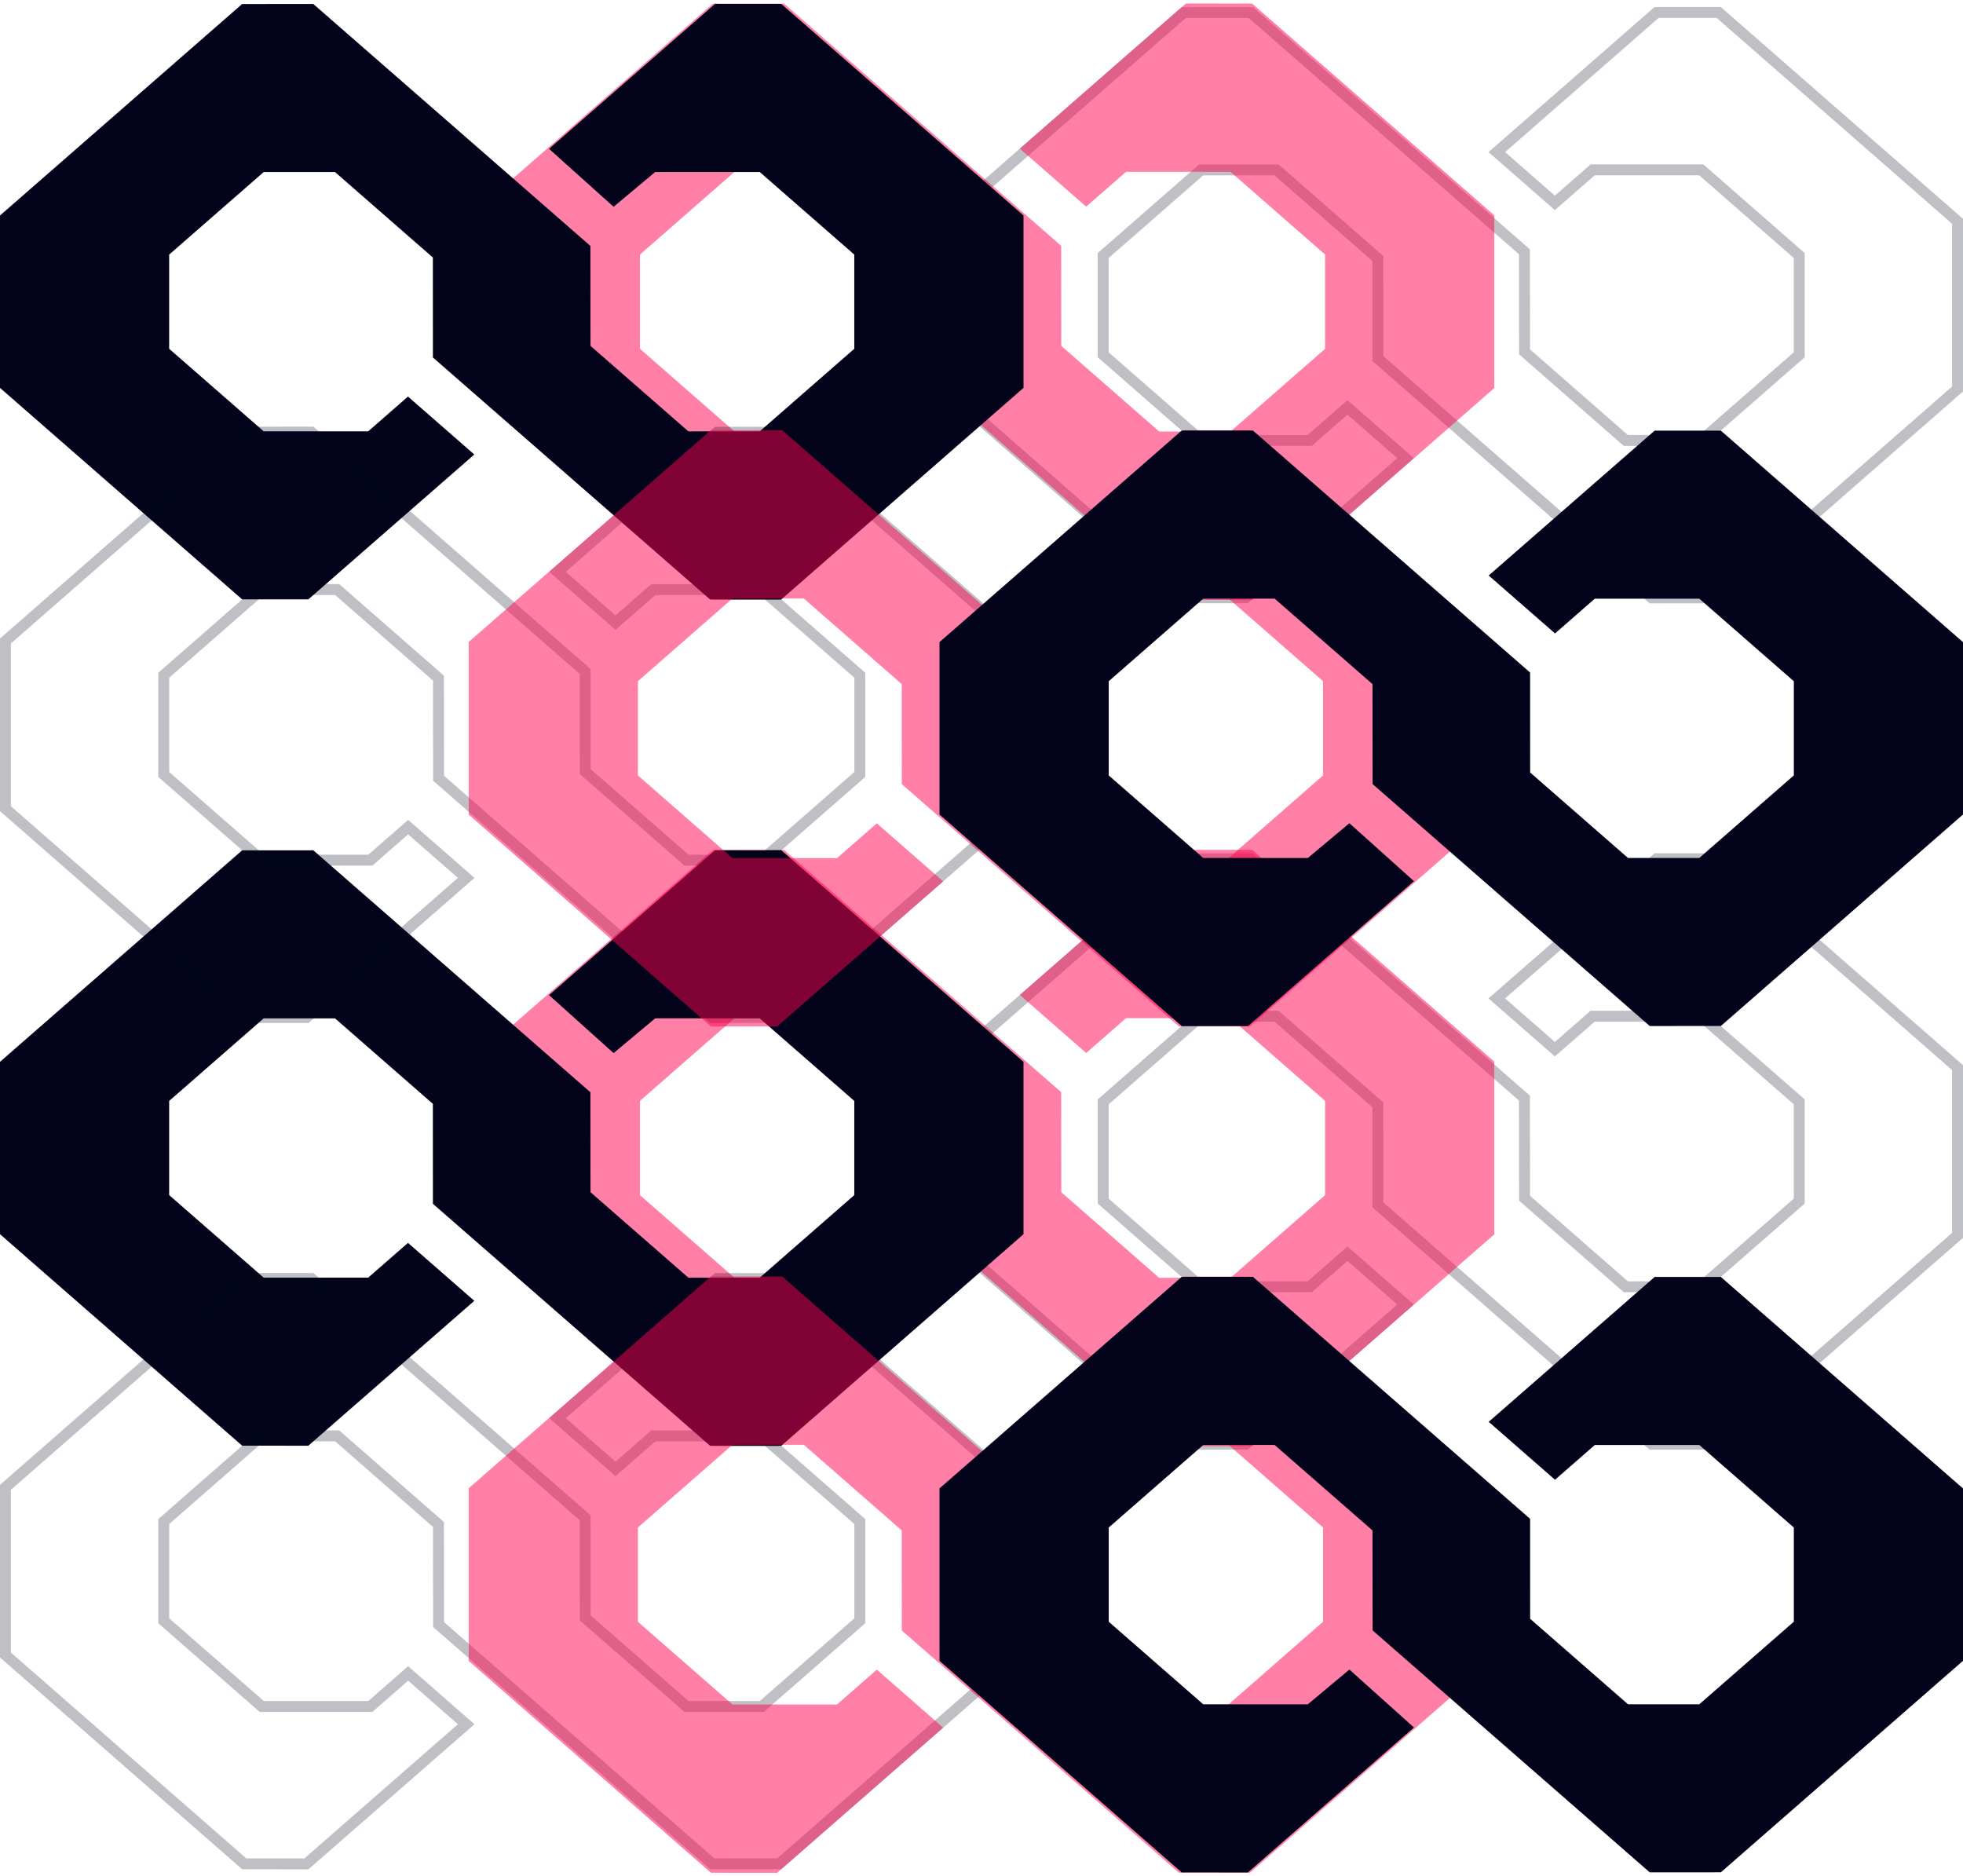
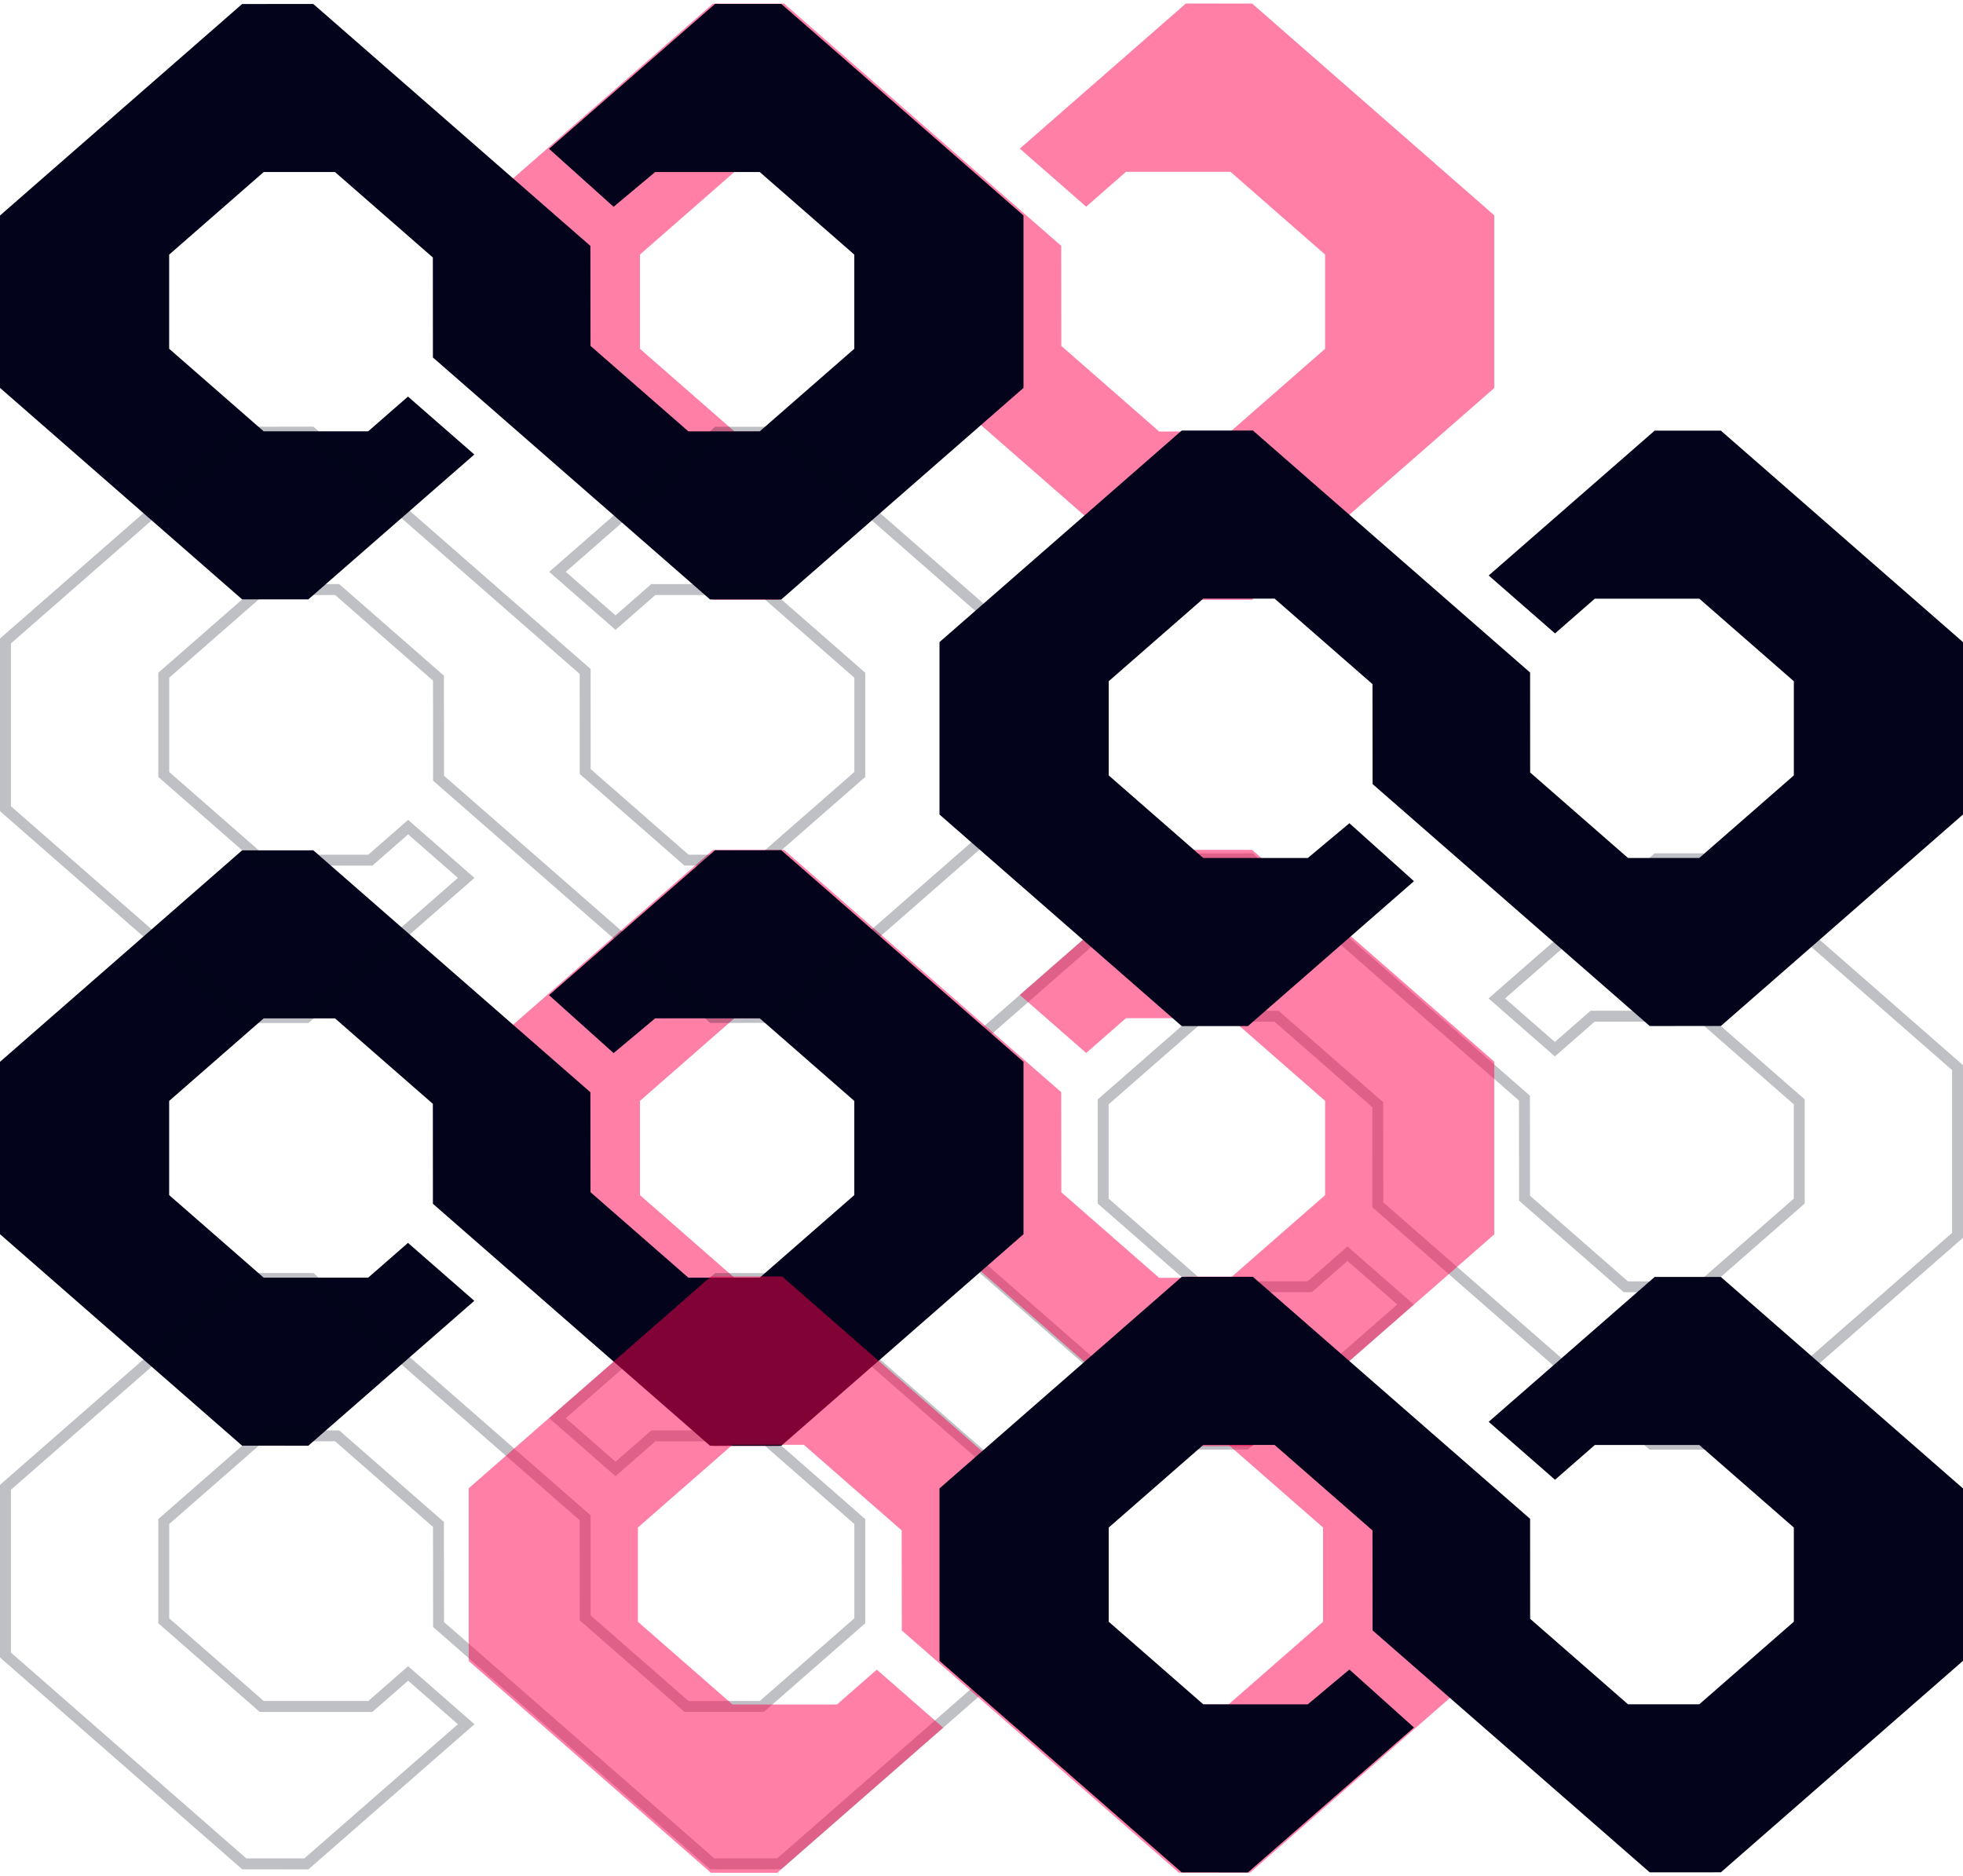
<svg xmlns="http://www.w3.org/2000/svg" width="360" height="344" viewBox="0 0 360 344" fill="none">
-   <path opacity="0.251" d="M252.678 47.846L252.678 47.393L252.336 47.094L234.392 31.402L234.109 31.155H233.734H220.656H220.28L219.997 31.402L202.661 46.562L202.319 46.861V47.315V64.603V65.057L202.661 65.356L219.997 80.516L220.28 80.763H220.656H239.817H240.192L240.475 80.516L247.117 74.708L257.763 84.018L228.466 109.619L217.078 109.615L173.297 71.33V40.588L217.078 2.302L229.379 2.298L279.572 46.174L279.591 64.074L279.591 64.528L279.933 64.826L297.883 80.523L298.166 80.77H298.542H311.625H312L312.283 80.523L329.625 65.358L329.966 65.059V64.605V47.312V46.858L329.625 46.56L312.283 31.395L312 31.147H311.625H292.457H292.081L291.798 31.395L285.154 37.204L274.503 27.891L303.811 2.282L315.204 2.286L359 40.583V71.335L315.204 109.632L302.898 109.636L252.687 65.748L252.678 47.846Z" stroke="#03041B" stroke-width="2" />
  <path opacity="0.502" fill-rule="evenodd" clip-rule="evenodd" d="M165.722 47.211L147.777 31.519H134.699L117.363 46.679V63.967L134.699 79.127H153.86L161.16 72.744L173.326 83.382L142.885 109.983L130.745 109.979L86.341 71.148V39.498L130.745 0.667L143.798 0.662L194.615 45.083L194.635 63.437L212.585 79.134H225.668L243.01 63.969V46.676L225.668 31.512H206.5L199.198 37.897L187.028 27.255L217.479 0.646L229.623 0.65L274.044 39.493V71.153L229.623 109.996L216.566 110L165.731 65.566L165.722 47.211Z" fill="#FF004E" />
  <path fill-rule="evenodd" clip-rule="evenodd" d="M79.381 47.221L61.437 31.549H48.359L31.023 46.69V63.956L48.359 79.097H67.52L74.82 72.721L86.986 83.347L56.545 109.914L44.405 109.91L0 71.128V39.518L44.405 0.736L57.458 0.732L108.275 45.096L108.294 63.427L126.245 79.104H139.328L156.67 63.959V46.687L139.328 31.542H120.16L112.53 37.919L100.687 27.29L131.139 0.715L143.283 0.719L187.703 39.513V71.133L143.283 109.926L130.226 109.93L79.391 65.553L79.381 47.221Z" fill="#03041B" />
  <path opacity="0.251" d="M252.678 203.042L252.678 202.588L252.336 202.29L234.392 186.598L234.109 186.35H233.734H220.656H220.28L219.997 186.598L202.661 201.758L202.319 202.057V202.511V219.799V220.253L202.661 220.551L219.997 235.712L220.28 235.959H220.656H239.817H240.192L240.475 235.712L247.117 229.904L257.763 239.214L228.466 264.815L217.078 264.811L173.297 226.526V195.783L217.078 157.498L229.379 157.494L279.572 201.369L279.591 219.27L279.591 219.723L279.933 220.022L297.883 235.719L298.166 235.966H298.542H311.625H312L312.283 235.719L329.625 220.554L329.966 220.255V219.801V202.508V202.054L329.625 201.755L312.283 186.59L312 186.343H311.625H292.457H292.081L291.798 186.59L285.154 192.4L274.503 183.087L303.811 157.478L315.204 157.482L359 195.779V226.531L315.204 264.828L302.898 264.832L252.687 220.943L252.678 203.042Z" stroke="#03041B" stroke-width="2" />
  <path opacity="0.502" fill-rule="evenodd" clip-rule="evenodd" d="M165.722 202.407L147.777 186.715H134.699L117.363 201.875V219.163L134.699 234.323H153.86L161.16 227.939L173.326 238.578L142.885 265.179L130.745 265.175L86.341 226.344V194.694L130.745 155.862L143.798 155.858L194.615 200.279L194.635 218.633L212.585 234.33H225.668L243.01 219.165V201.872L225.668 186.707H206.5L199.198 193.093L187.028 182.451L217.479 155.842L229.623 155.846L274.044 194.689V226.349L229.623 265.192L216.566 265.196L165.731 220.762L165.722 202.407Z" fill="#FF004E" />
  <path fill-rule="evenodd" clip-rule="evenodd" d="M79.381 202.417L61.437 186.745H48.359L31.023 201.886V219.152L48.359 234.292H67.52L74.82 227.917L86.986 238.543L56.545 265.11L44.405 265.106L0 226.323V194.714L44.405 155.932L57.458 155.928L108.275 200.292L108.294 218.623L126.245 234.3H139.328L156.67 219.154V201.883L139.328 186.738H120.16L112.53 193.115L100.687 182.486L131.139 155.911L143.283 155.915L187.703 194.709V226.329L143.283 265.122L130.226 265.126L79.391 220.749L79.381 202.417Z" fill="#03041B" />
  <path opacity="0.251" d="M107.322 141.033L107.322 141.487L107.663 141.785L125.608 157.477L125.891 157.725L126.266 157.725L139.344 157.725L139.72 157.725L140.003 157.477L157.339 142.317L157.68 142.018L157.68 141.564L157.68 124.277L157.68 123.823L157.339 123.524L140.003 108.364L139.72 108.116L139.344 108.116L120.183 108.116L119.808 108.116L119.525 108.364L112.883 114.172L102.237 104.861L131.534 79.26L142.922 79.264L186.703 117.549L186.703 148.292L142.922 186.577L130.621 186.581L80.428 142.706L80.409 124.805L80.409 124.352L80.067 124.053L62.117 108.357L61.834 108.109L61.458 108.109L48.375 108.109L48 108.109L47.717 108.357L30.375 123.521L30.034 123.82L30.034 124.274L30.034 141.567L30.034 142.021L30.375 142.32L47.717 157.485L48 157.732L48.375 157.732L67.543 157.732L67.919 157.732L68.202 157.485L74.846 151.675L85.496 160.988L56.189 186.598L44.796 186.594L1 148.296L1 117.545L44.796 79.247L57.102 79.243L107.313 123.132L107.322 141.033Z" stroke="#03041B" stroke-width="2" />
-   <path opacity="0.502" fill-rule="evenodd" clip-rule="evenodd" d="M194.278 141.668L212.222 157.36L225.301 157.36L242.637 142.2L242.637 124.912L225.301 109.752L206.14 109.752L198.84 116.136L186.674 105.497L217.115 78.896L229.254 78.9L273.659 117.731L273.659 149.381L229.254 188.213L216.202 188.217L165.385 143.796L165.365 125.442L147.415 109.745L134.332 109.745L116.99 124.91L116.99 142.203L134.332 157.368L153.5 157.368L160.802 150.982L172.972 161.624L142.521 188.233L130.377 188.229L85.956 149.386L85.956 117.726L130.377 78.883L143.434 78.879L194.269 123.313L194.278 141.668Z" fill="#FF004E" />
  <path fill-rule="evenodd" clip-rule="evenodd" d="M280.619 141.658L298.563 157.33L311.641 157.33L328.977 142.19L328.977 124.924L311.641 109.783L292.48 109.783L285.18 116.158L273.014 105.533L303.455 78.966L315.595 78.97L360 117.752L360 149.362L315.595 188.143L302.543 188.147L251.725 143.783L251.706 125.452L233.755 109.775L220.672 109.775L203.33 124.921L203.33 142.192L220.672 157.337L239.84 157.337L247.47 150.96L259.313 161.589L228.861 188.164L216.717 188.16L172.297 149.366L172.297 117.747L216.717 78.953L229.774 78.949L280.61 123.327L280.619 141.658Z" fill="#03041B" />
-   <path opacity="0.251" d="M107.322 296.229L107.322 296.683L107.663 296.981L125.608 312.673L125.891 312.921L126.266 312.921L139.344 312.921L139.72 312.921L140.003 312.673L157.339 297.513L157.68 297.214L157.68 296.76L157.68 279.473L157.68 279.019L157.339 278.72L140.003 263.56L139.72 263.312L139.344 263.312L120.183 263.312L119.808 263.312L119.525 263.56L112.883 269.367L102.237 260.057L131.534 234.456L142.922 234.46L186.703 272.745L186.703 303.488L142.922 341.773L130.621 341.777L80.428 297.902L80.409 280.001L80.409 279.548L80.067 279.249L62.117 263.553L61.834 263.305L61.458 263.305L48.375 263.305L48 263.305L47.717 263.553L30.375 278.717L30.034 279.016L30.034 279.47L30.034 296.763L30.034 297.217L30.375 297.516L47.717 312.681L48 312.928L48.375 312.928L67.543 312.928L67.919 312.928L68.202 312.681L74.846 306.871L85.496 316.184L56.189 341.793L44.796 341.79L1 303.492L1 272.741L44.796 234.443L57.102 234.439L107.313 278.328L107.322 296.229Z" stroke="#03041B" stroke-width="2" />
+   <path opacity="0.251" d="M107.322 296.229L107.322 296.683L107.663 296.981L125.608 312.673L125.891 312.921L126.266 312.921L139.344 312.921L139.72 312.921L140.003 312.673L157.339 297.513L157.68 297.214L157.68 296.76L157.68 279.473L157.68 279.019L157.339 278.72L140.003 263.56L139.72 263.312L139.344 263.312L120.183 263.312L119.808 263.312L112.883 269.367L102.237 260.057L131.534 234.456L142.922 234.46L186.703 272.745L186.703 303.488L142.922 341.773L130.621 341.777L80.428 297.902L80.409 280.001L80.409 279.548L80.067 279.249L62.117 263.553L61.834 263.305L61.458 263.305L48.375 263.305L48 263.305L47.717 263.553L30.375 278.717L30.034 279.016L30.034 279.47L30.034 296.763L30.034 297.217L30.375 297.516L47.717 312.681L48 312.928L48.375 312.928L67.543 312.928L67.919 312.928L68.202 312.681L74.846 306.871L85.496 316.184L56.189 341.793L44.796 341.79L1 303.492L1 272.741L44.796 234.443L57.102 234.439L107.313 278.328L107.322 296.229Z" stroke="#03041B" stroke-width="2" />
  <path opacity="0.502" fill-rule="evenodd" clip-rule="evenodd" d="M194.278 296.864L212.222 312.556L225.301 312.556L242.637 297.396L242.637 280.108L225.301 264.948L206.14 264.948L198.84 271.332L186.674 260.693L217.115 234.092L229.254 234.096L273.659 272.927L273.659 304.577L229.254 343.409L216.202 343.413L165.385 298.992L165.365 280.638L147.415 264.941L134.332 264.941L116.99 280.106L116.99 297.399L134.332 312.564L153.5 312.564L160.802 306.178L172.972 316.82L142.521 343.429L130.377 343.425L85.956 304.582L85.956 272.922L130.377 234.079L143.434 234.075L194.269 278.509L194.278 296.864Z" fill="#FF004E" />
  <path fill-rule="evenodd" clip-rule="evenodd" d="M280.619 296.854L298.563 312.526L311.641 312.526L328.977 297.385L328.977 280.12L311.641 264.979L292.48 264.979L285.18 271.354L273.014 260.729L303.455 234.161L315.595 234.166L360 272.948L360 304.557L315.595 343.339L302.543 343.343L251.725 298.979L251.706 280.648L233.755 264.971L220.672 264.971L203.33 280.117L203.33 297.388L220.672 312.533L239.84 312.533L247.47 306.156L259.313 316.785L228.861 343.36L216.717 343.356L172.297 304.562L172.297 272.943L216.717 234.149L229.774 234.145L280.61 278.522L280.619 296.854Z" fill="#03041B" />
</svg>